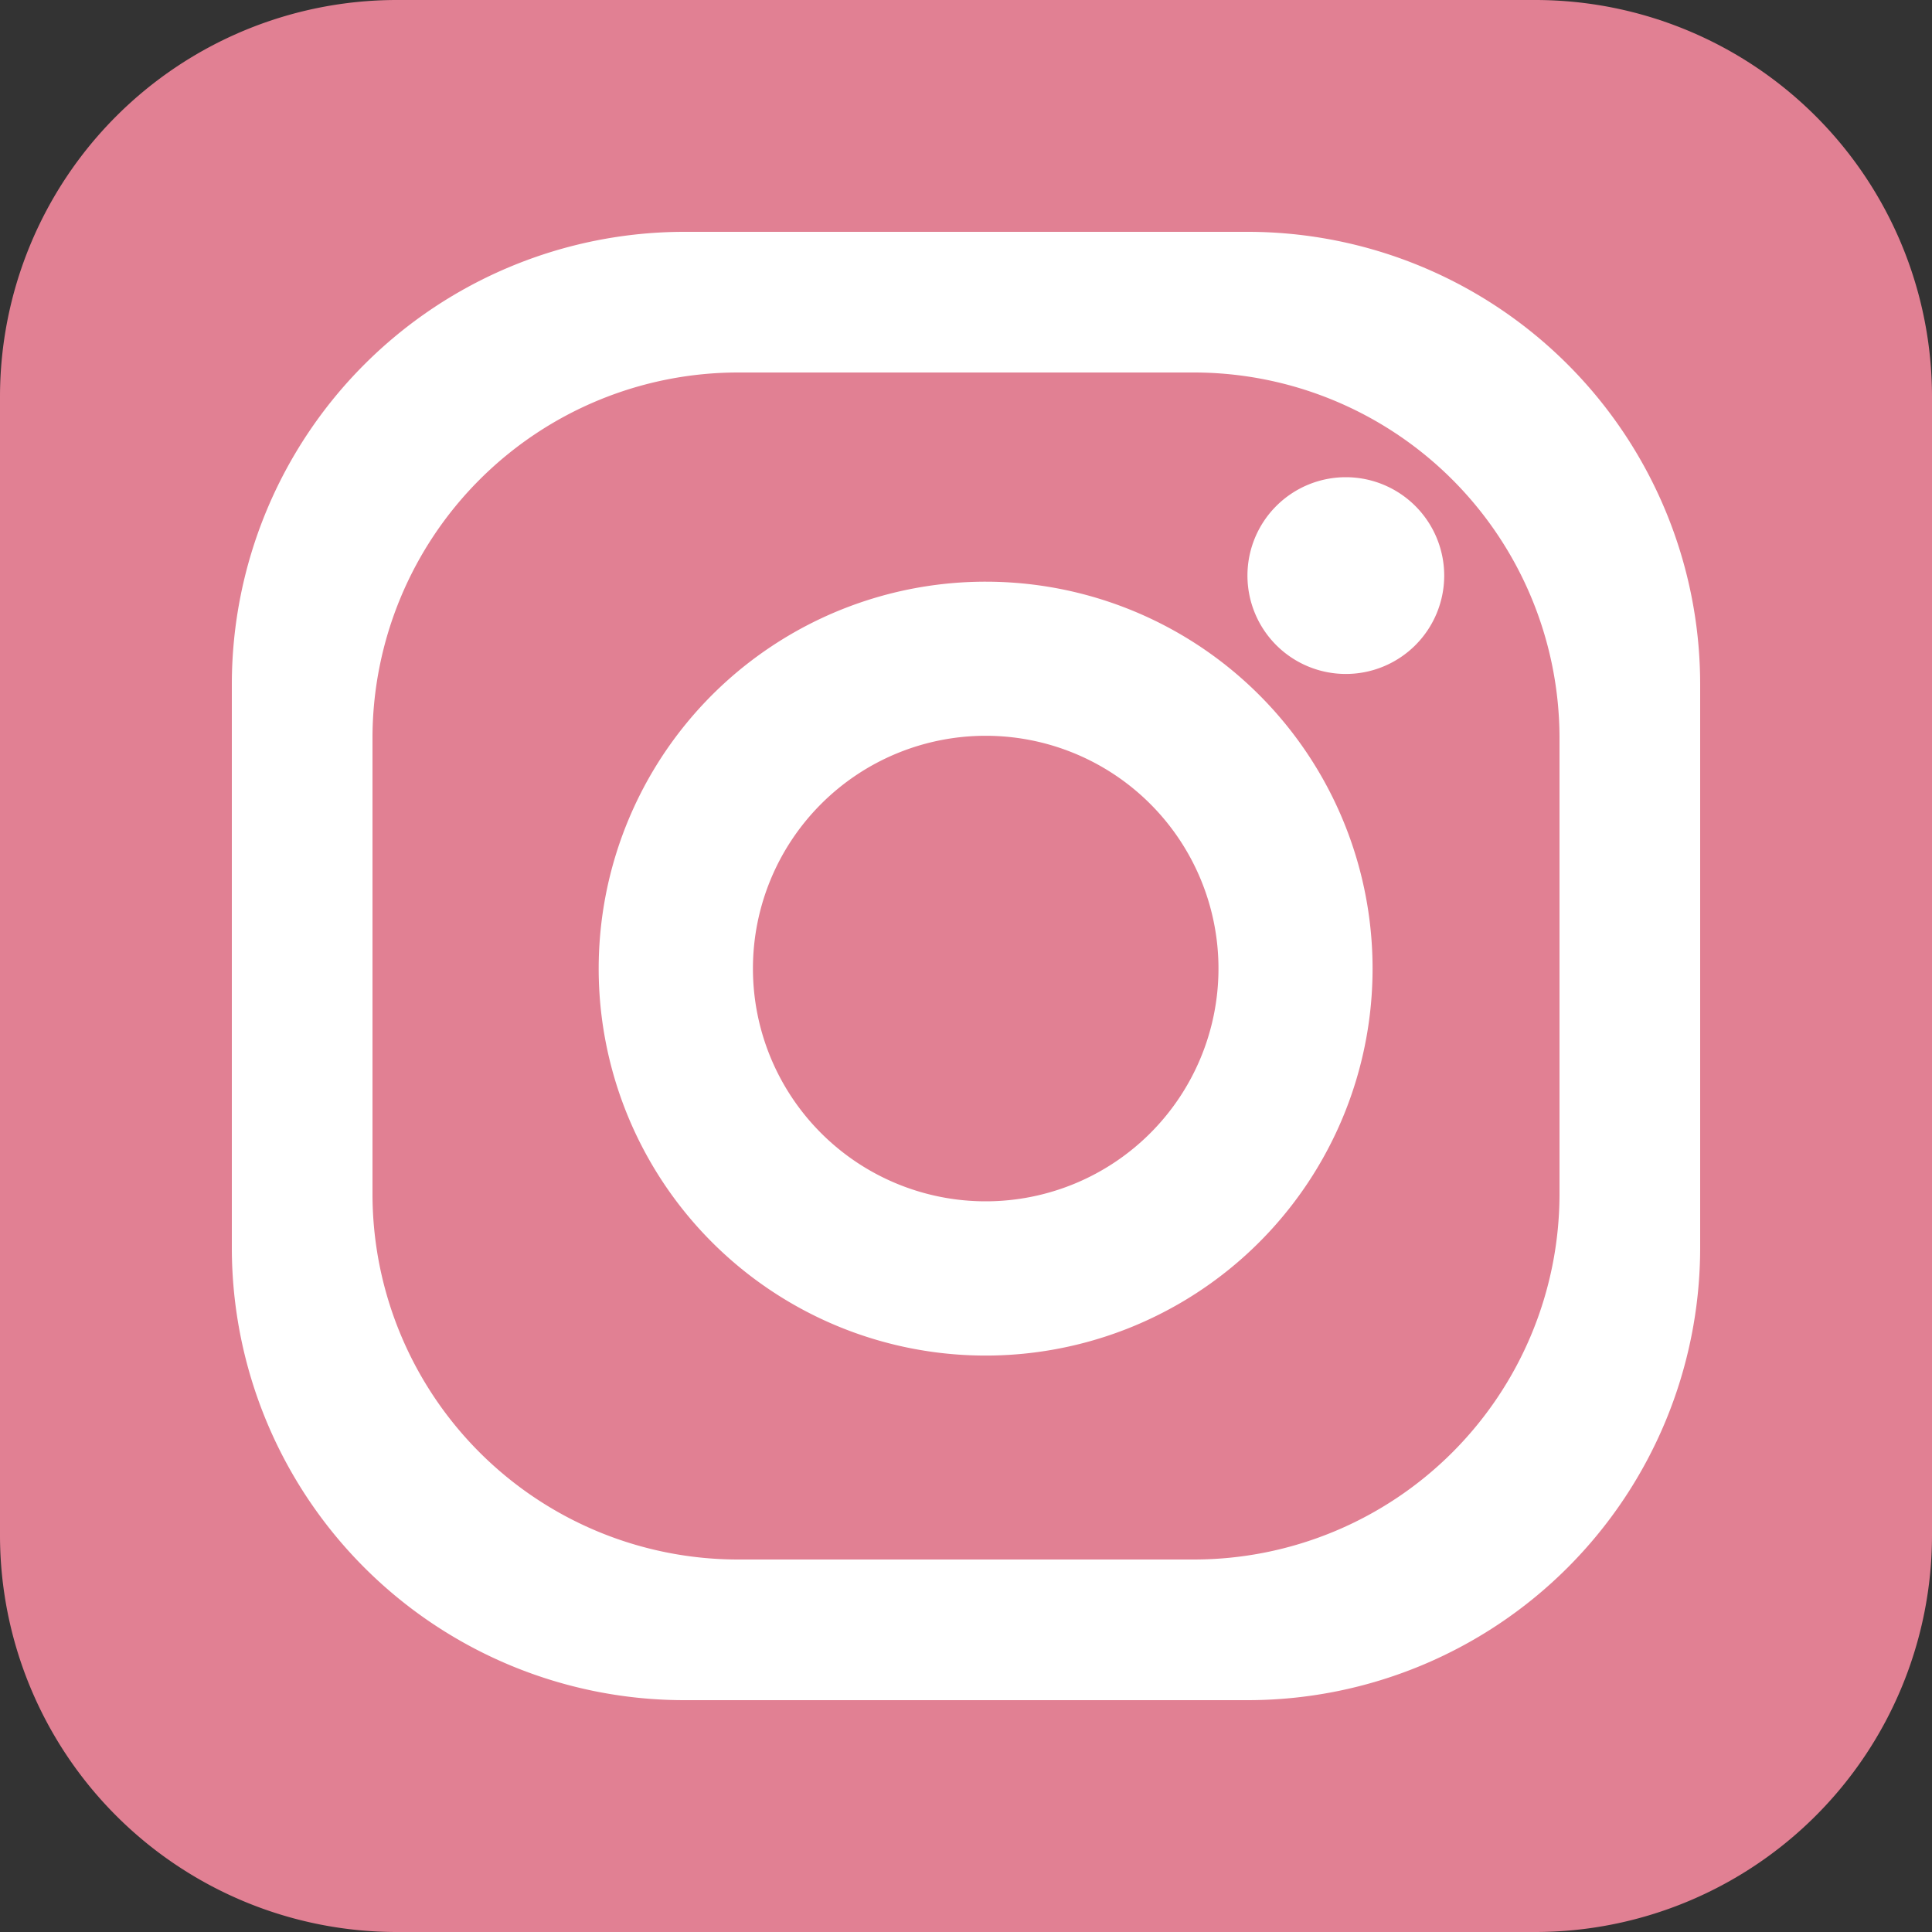
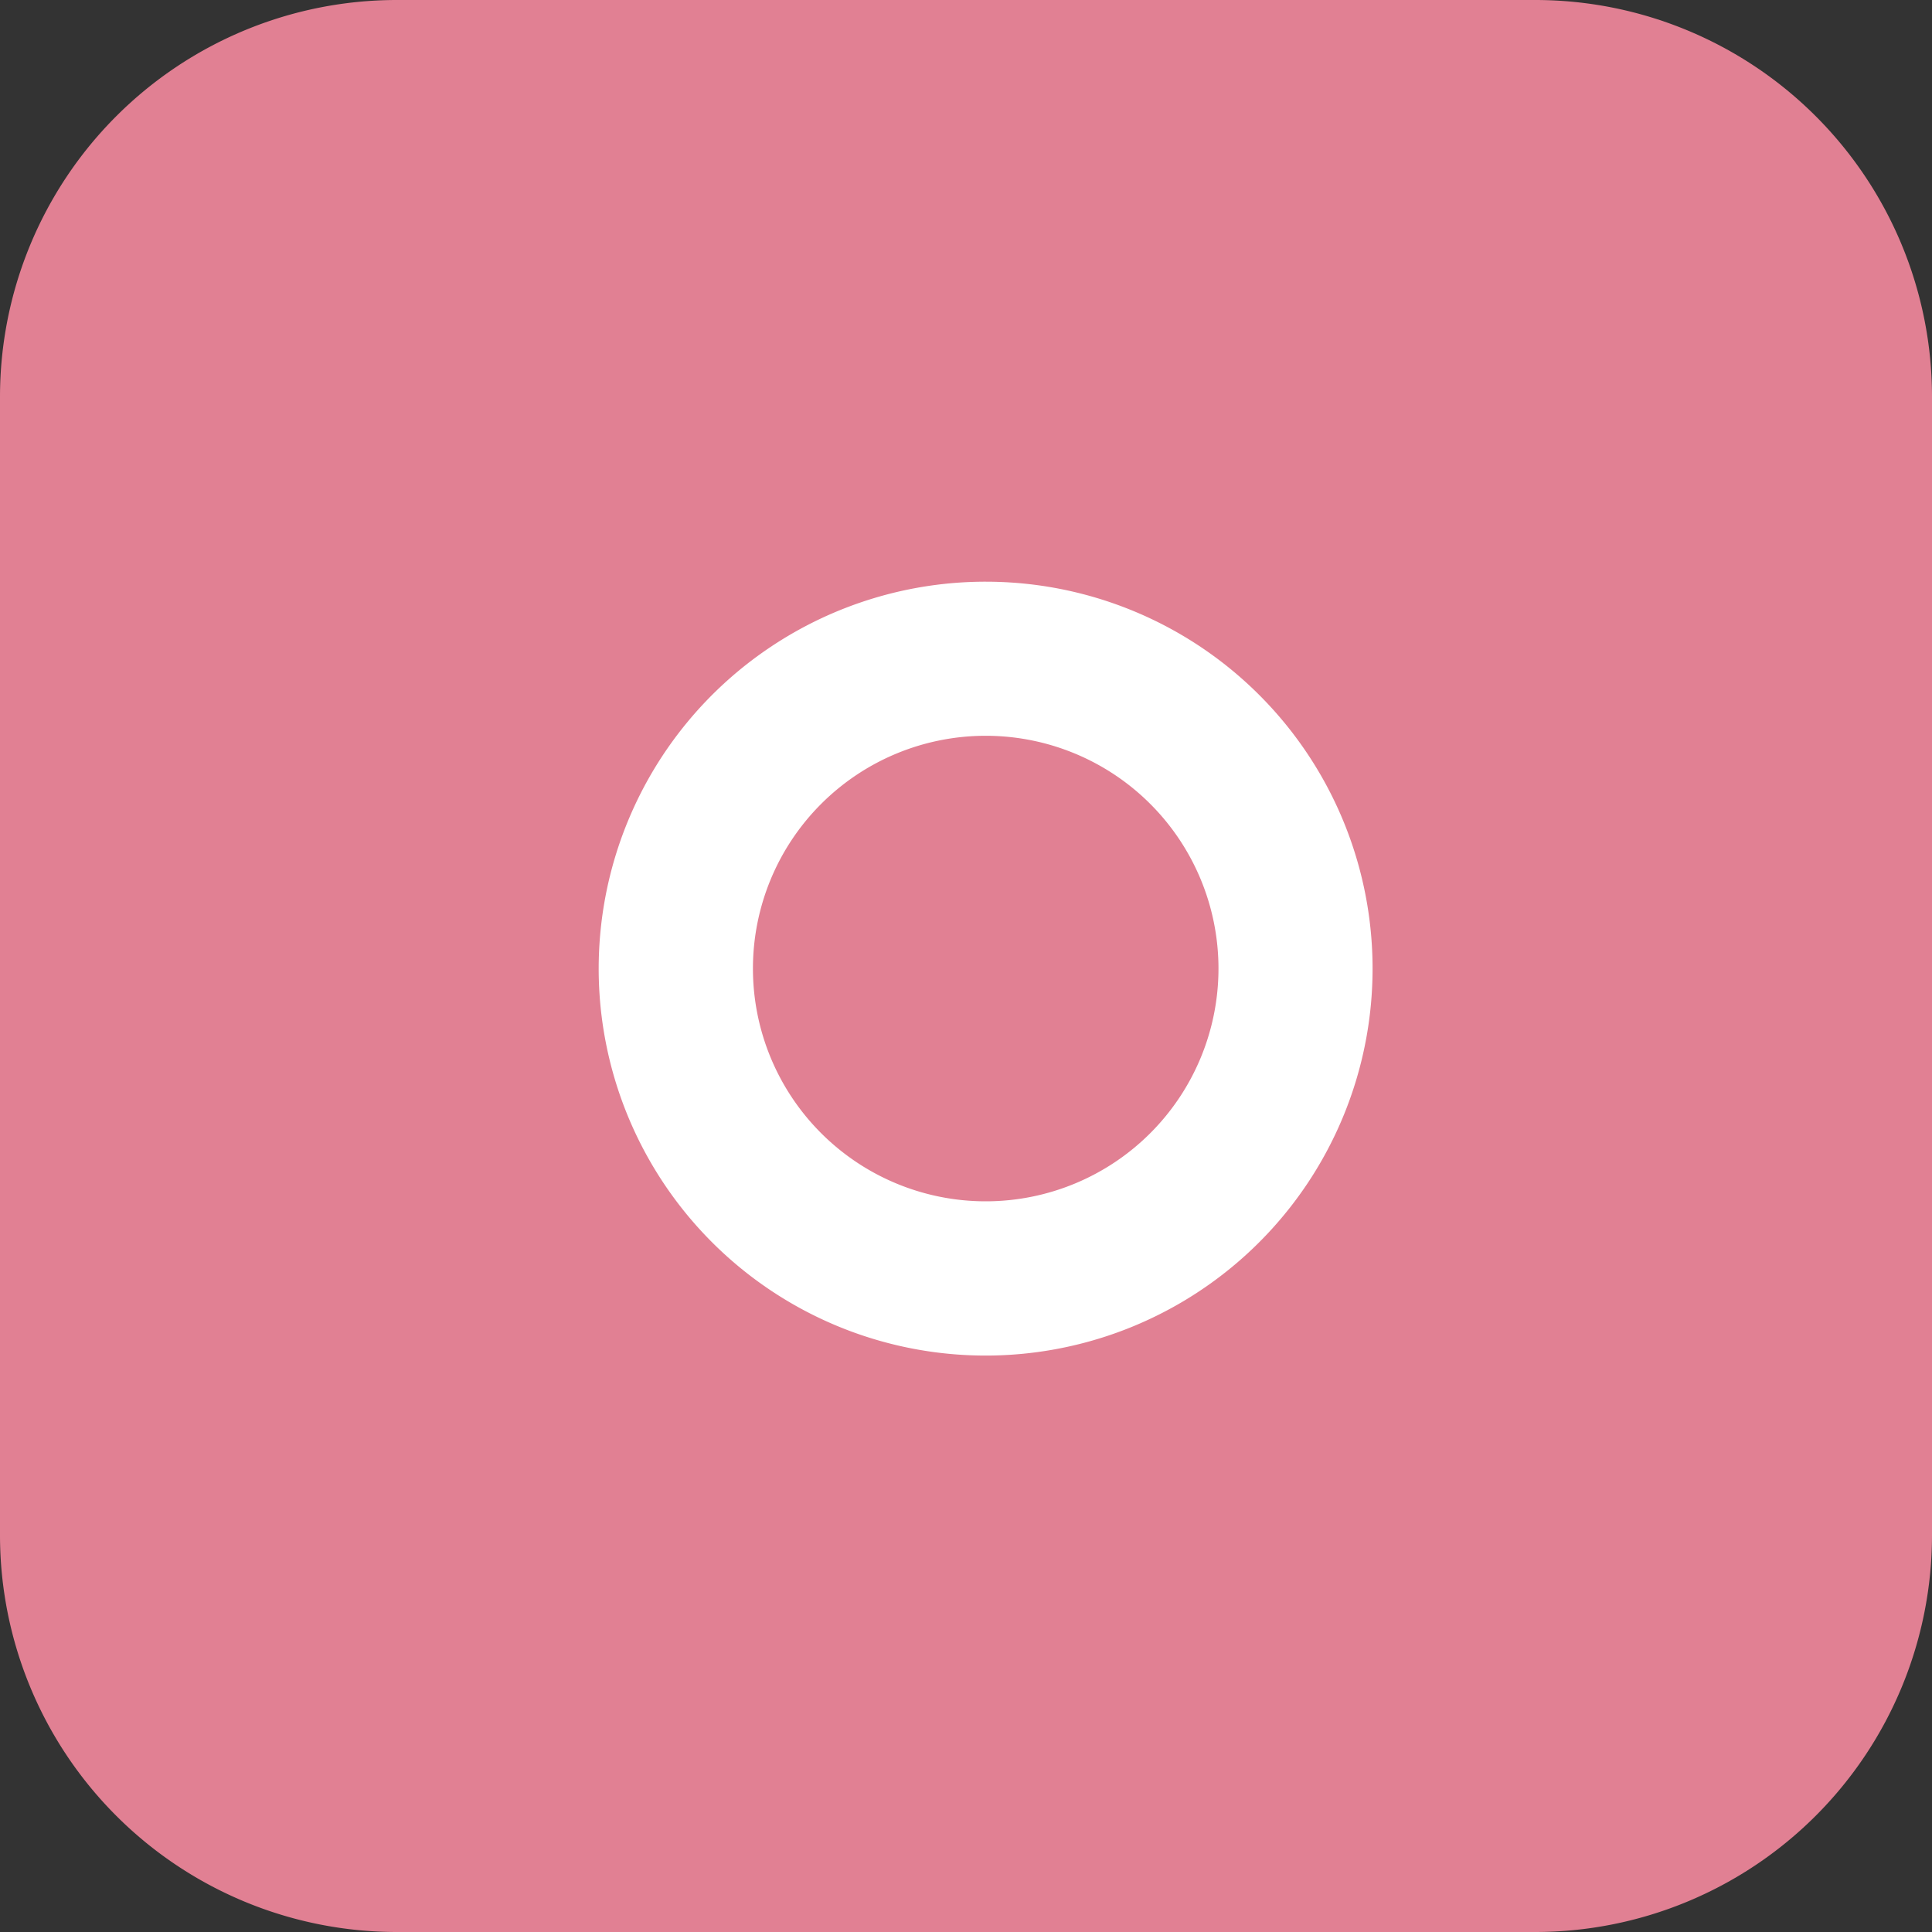
<svg xmlns="http://www.w3.org/2000/svg" width="25" height="25" viewBox="0 0 25 25">
  <rect x="0" y="0" width="25" height="25" fill="#333333" stroke="none" />
  <defs>
    <style>.cls-1{fill:#e18093;}.cls-2{fill:#fff;}</style>
  </defs>
  <g id="レイヤー_2" data-name="レイヤー 2">
    <g id="レイヤー_2-2" data-name="レイヤー 2">
      <path class="cls-1" d="M5.135,0h14.73A5.135,5.135,0,0,1,25,5.135V19.864A5.136,5.136,0,0,1,19.864,25H5.135A5.135,5.135,0,0,1,0,19.865V5.135A5.135,5.135,0,0,1,5.135,0Z" />
-       <path class="cls-2" d="M16.148,3H8.853A5.857,5.857,0,0,0,3,8.853v7.3A5.856,5.856,0,0,0,8.853,22h7.3A5.856,5.856,0,0,0,22,16.148V8.853A5.856,5.856,0,0,0,16.148,3ZM20.18,15.448a4.733,4.733,0,0,1-4.732,4.732h-5.9A4.732,4.732,0,0,1,4.82,15.448v-5.9A4.733,4.733,0,0,1,9.552,4.82h5.9A4.734,4.734,0,0,1,20.18,9.552Z" />
      <path class="cls-2" d="M12.755,7.527a5.007,5.007,0,1,0,5.006,5.006A5.006,5.006,0,0,0,12.755,7.527Zm0,8.018a3.012,3.012,0,1,1,3.012-3.012A3.012,3.012,0,0,1,12.755,15.545Z" />
-       <path class="cls-2" d="M18.688,7.449a1.273,1.273,0,1,1-1.273-1.274A1.274,1.274,0,0,1,18.688,7.449Z" />
    </g>
  </g>
</svg>